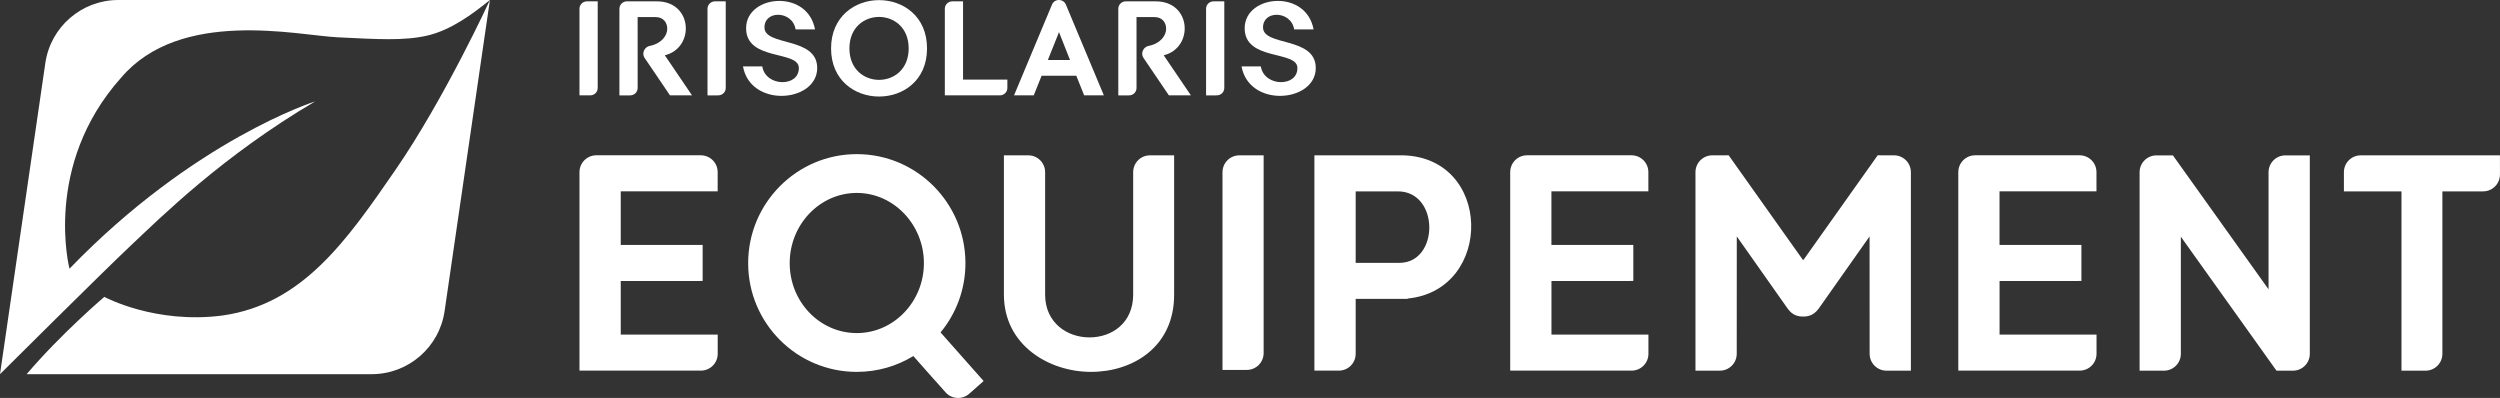
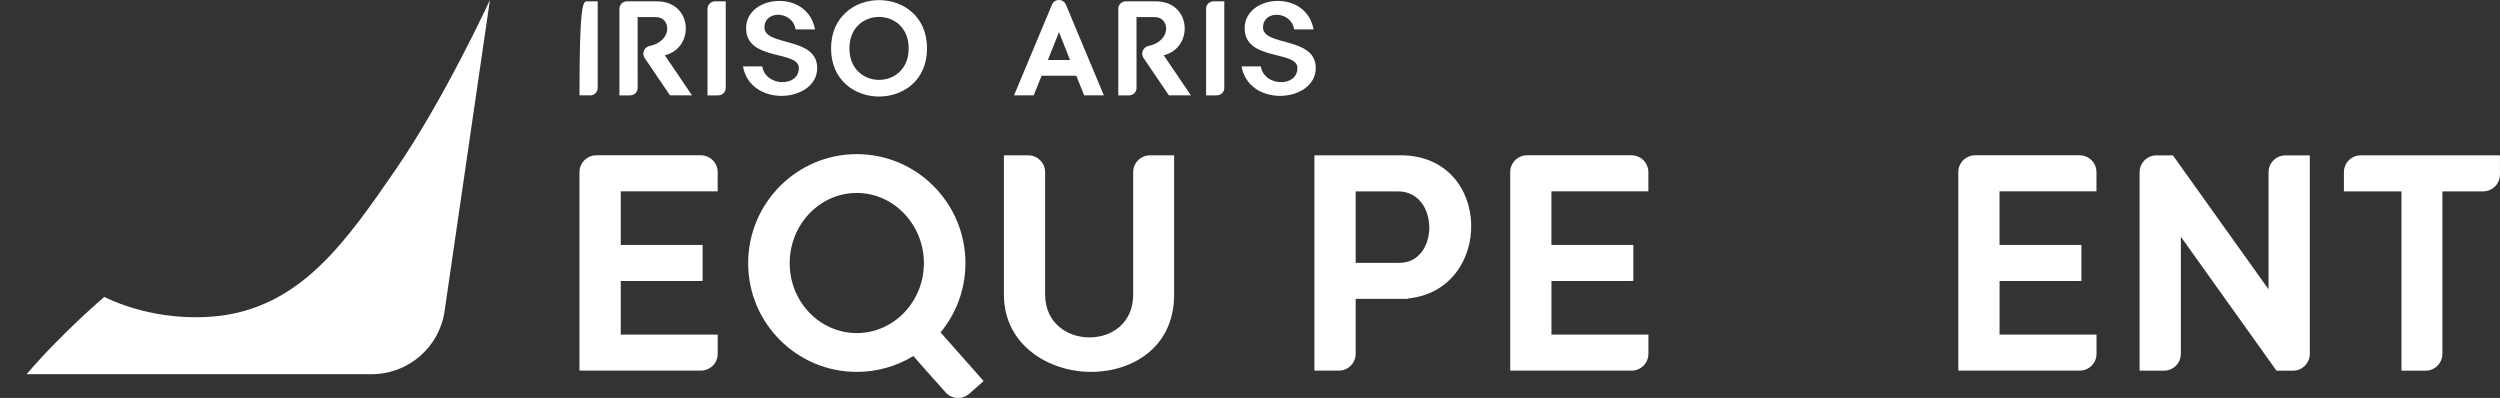
<svg xmlns="http://www.w3.org/2000/svg" width="245" height="39" viewBox="0 0 245 39" fill="none">
  <rect x="0" y="0" width="245" height="39" fill="#333333" stroke="none" />
  <path d="M21.845 30.914C15.214 31.798 10.222 29.094 10.222 29.094C10.222 29.094 5.997 32.688 2.613 36.669H0H36.423C40.01 36.669 43.053 34.038 43.57 30.49L48.012 0C48.012 0 43.577 9.648 38.759 16.643C33.941 23.638 29.642 29.789 21.845 30.914Z" fill="white" />
-   <path d="M30.885 9.939C30.885 9.939 19.042 13.668 6.809 26.332C6.809 26.332 4.18 16.223 11.859 7.624C17.668 0.774 29.147 3.459 33.061 3.653C36.974 3.847 39.612 4.017 41.9 3.481C44.188 2.945 46.285 1.398 48.012 0H11.59C8.003 0 4.96 2.631 4.443 6.179L0 36.669C0 36.669 10.09 26.623 12.909 23.976C15.729 21.328 21.806 15.274 30.885 9.939V9.939Z" fill="white" />
-   <path d="M122.01 36.252H119.805V16.875C119.805 15.961 120.543 15.223 121.456 15.223H123.836V34.601C123.836 35.514 123.098 36.252 122.185 36.252H122.01Z" fill="white" />
  <path d="M68.544 27.538H60.833V32.79H70.335V34.67C70.335 35.583 69.597 36.321 68.684 36.321H56.789V16.87C56.789 15.957 57.527 15.219 58.44 15.219H68.68C69.593 15.219 70.331 15.957 70.331 16.87V18.749H60.833V24.002H68.859V27.533H68.549L68.545 27.538H68.544Z" fill="white" />
  <path d="M159.755 27.538H152.043V32.79H161.546V34.67C161.546 35.583 160.808 36.321 159.895 36.321H148V16.87C148 15.957 148.737 15.219 149.65 15.219H159.89C160.803 15.219 161.54 15.957 161.54 16.87V18.749H152.039V24.002H160.065V27.533H159.754V27.538H159.755Z" fill="white" />
  <path d="M203.669 27.538H195.957V32.79H205.46V34.67C205.46 35.583 204.722 36.321 203.809 36.321H191.914V16.87C191.914 15.957 192.651 15.219 193.564 15.219H203.804C204.717 15.219 205.454 15.957 205.454 16.87V18.749H195.953V24.002H203.978V27.533H203.668V27.538H203.669Z" fill="white" />
  <path d="M242.734 18.754H239.353V34.674C239.353 35.587 238.616 36.326 237.707 36.326H235.345V18.758H229.703V16.875C229.703 15.961 230.441 15.223 231.353 15.223H244.996V17.102C244.996 18.015 244.258 18.754 243.345 18.754H242.734H242.734Z" fill="white" />
  <path d="M100.771 15.223C101.684 15.223 102.422 15.961 102.422 16.875V28.87C102.422 31.645 104.592 33.066 106.767 33.066C108.942 33.066 111.051 31.676 111.051 28.87V16.875C111.051 15.961 111.784 15.223 112.697 15.223H115.064V28.897C115.064 33.997 111.02 36.444 106.92 36.444C102.819 36.444 98.383 33.848 98.383 28.867V15.223H100.776H100.772H100.771Z" fill="white" />
  <path d="M92.175 32.577C93.698 30.734 94.613 28.369 94.613 25.79C94.613 19.904 89.848 15.105 83.966 15.105C78.085 15.105 73.32 19.904 73.32 25.79C73.32 31.676 78.085 36.444 83.966 36.444C85.997 36.444 87.893 35.877 89.506 34.891L91.669 37.335L91.674 37.331L92.66 38.445C93.263 39.127 94.306 39.188 94.988 38.585L95.748 37.913L96.394 37.34L92.174 32.576L92.175 32.577ZM77.39 25.79C77.39 21.988 80.346 18.907 83.966 18.907C87.587 18.907 90.543 22.019 90.543 25.79C90.543 29.561 87.587 32.642 83.966 32.642C80.346 32.642 77.39 29.593 77.39 25.79Z" fill="white" />
-   <path d="M175.147 30.18L170.205 23.168L170.2 34.67C170.2 35.584 169.459 36.325 168.545 36.325H166.159C166.159 36.325 166.156 36.324 166.156 36.322V16.876C166.156 15.963 166.895 15.223 167.807 15.222L169.408 15.219L176.682 25.469H176.741L184.015 15.219L185.616 15.222C186.528 15.223 187.267 15.963 187.267 16.876V36.322C187.267 36.322 187.266 36.325 187.264 36.325H184.878C183.965 36.325 183.224 35.584 183.224 34.67L183.218 23.168L178.276 30.18C177.914 30.692 177.461 31.03 176.711 31.024C175.911 31.021 175.508 30.692 175.146 30.18H175.147Z" fill="white" />
  <path d="M137.257 15.223H128.812V36.322H131.206C132.118 36.322 132.856 35.584 132.856 34.671V29.286H137.952V29.255C146.428 28.438 146.305 15.219 137.257 15.219V15.223ZM137.14 25.759H132.856V18.754H136.987C141.087 18.754 141.061 25.759 137.14 25.759Z" fill="white" />
  <path d="M212.944 15.227H211.333C210.42 15.227 209.68 15.968 209.68 16.881V36.326H212.073C212.984 36.326 213.723 35.586 213.723 34.674V23.198L223.096 36.326H224.711C225.623 36.326 226.361 35.586 226.361 34.674V15.227H223.968C223.057 15.227 222.318 15.966 222.318 16.878V28.354L212.945 15.227L212.944 15.227Z" fill="white" />
  <g clip-path="url(#clip0_4435_38960)">
    <path d="M80.086 6.667C80.086 8.393 78.368 9.395 76.582 9.395C74.904 9.395 73.171 8.499 72.812 6.509H74.704C74.864 7.537 75.809 8.05 76.675 8.05C77.541 8.05 78.287 7.588 78.287 6.666C78.287 4.9 73.118 6.021 73.118 2.765C73.118 1.065 74.716 0.09 76.368 0.09C77.927 0.09 79.512 0.946 79.872 2.884H77.968C77.821 1.935 77.009 1.447 76.25 1.447C75.557 1.447 74.917 1.856 74.917 2.686C74.917 4.57 80.086 3.555 80.086 6.666V6.667Z" fill="white" />
    <path d="M86.147 0.012C88.505 0.012 90.849 1.593 90.849 4.743C90.849 7.893 88.504 9.461 86.147 9.461C83.79 9.461 81.445 7.88 81.445 4.743C81.445 1.606 83.802 0.012 86.147 0.012ZM86.147 7.827C87.599 7.827 89.051 6.799 89.051 4.743C89.051 2.687 87.598 1.659 86.147 1.659C84.696 1.659 83.243 2.687 83.243 4.743C83.243 6.799 84.696 7.827 86.147 7.827Z" fill="white" />
    <path d="M108.179 9.345H106.248L105.476 7.42H102.079L101.306 9.345H99.375L103.091 0.462C103.211 0.158 103.491 0 103.77 0C104.049 0 104.342 0.158 104.462 0.462L108.178 9.345H108.179ZM104.862 5.878L103.783 3.15L102.691 5.878H104.862Z" fill="white" />
    <path d="M128.945 6.667C128.945 8.393 127.227 9.395 125.441 9.395C123.763 9.395 122.031 8.499 121.672 6.509H123.563C123.723 7.537 124.669 8.05 125.535 8.05C126.4 8.05 127.146 7.588 127.146 6.666C127.146 4.9 121.978 6.021 121.978 2.765C121.978 1.065 123.576 0.09 125.228 0.09C126.786 0.09 128.372 0.946 128.732 2.884H126.827C126.68 1.935 125.868 1.447 125.109 1.447C124.417 1.447 123.777 1.856 123.777 2.686C123.777 4.57 128.945 3.555 128.945 6.666V6.667Z" fill="white" />
-     <path d="M57.767 9.345H56.789V0.855C56.789 0.457 57.116 0.133 57.52 0.133H58.575V8.622C58.575 9.022 58.248 9.345 57.843 9.345H57.768H57.767Z" fill="white" />
+     <path d="M57.767 9.345H56.789C56.789 0.457 57.116 0.133 57.52 0.133H58.575V8.622C58.575 9.022 58.248 9.345 57.843 9.345H57.768H57.767Z" fill="white" />
    <path d="M70.313 9.346H69.336V0.856C69.336 0.457 69.663 0.133 70.067 0.133H71.122V8.622C71.122 9.022 70.794 9.345 70.39 9.345H70.314L70.313 9.346Z" fill="white" />
    <path d="M119.173 9.346H118.195V0.856C118.195 0.457 118.523 0.133 118.927 0.133H119.981V8.622C119.981 9.022 119.654 9.345 119.25 9.345H119.174L119.173 9.346Z" fill="white" />
    <path d="M60.704 0.856C60.704 0.457 61.031 0.133 61.435 0.133H64.395C67.898 0.146 68.111 4.692 65.154 5.418L67.817 9.345H65.659L63.194 5.708C63.101 5.576 63.048 5.418 63.048 5.273C63.048 4.89 63.328 4.562 63.687 4.496C64.819 4.271 65.391 3.494 65.391 2.822C65.391 2.203 65.005 1.675 64.259 1.675H62.488L62.49 8.623C62.49 9.023 62.163 9.346 61.759 9.346H60.703V0.856H60.704Z" fill="white" />
    <path d="M109.595 0.856C109.595 0.457 109.922 0.133 110.326 0.133H113.285C116.789 0.146 117.001 4.692 114.044 5.418L116.708 9.345H114.55L112.085 5.708C111.992 5.576 111.938 5.418 111.938 5.273C111.938 4.89 112.218 4.562 112.577 4.496C113.71 4.271 114.282 3.494 114.282 2.822C114.282 2.203 113.895 1.675 113.15 1.675H111.378L111.38 8.623C111.38 9.023 111.053 9.346 110.649 9.346H109.594V0.856H109.595Z" fill="white" />
-     <path d="M92.594 9.346V0.856C92.594 0.457 92.921 0.133 93.325 0.133H94.379V7.803H98.722V8.622C98.722 9.022 98.395 9.345 97.991 9.345H92.595L92.594 9.346Z" fill="white" />
  </g>
  <defs>
    <clipPath id="clip0_4435_38960">
      <rect width="72.156" height="9.463" fill="white" transform="translate(56.789)" />
    </clipPath>
  </defs>
</svg>